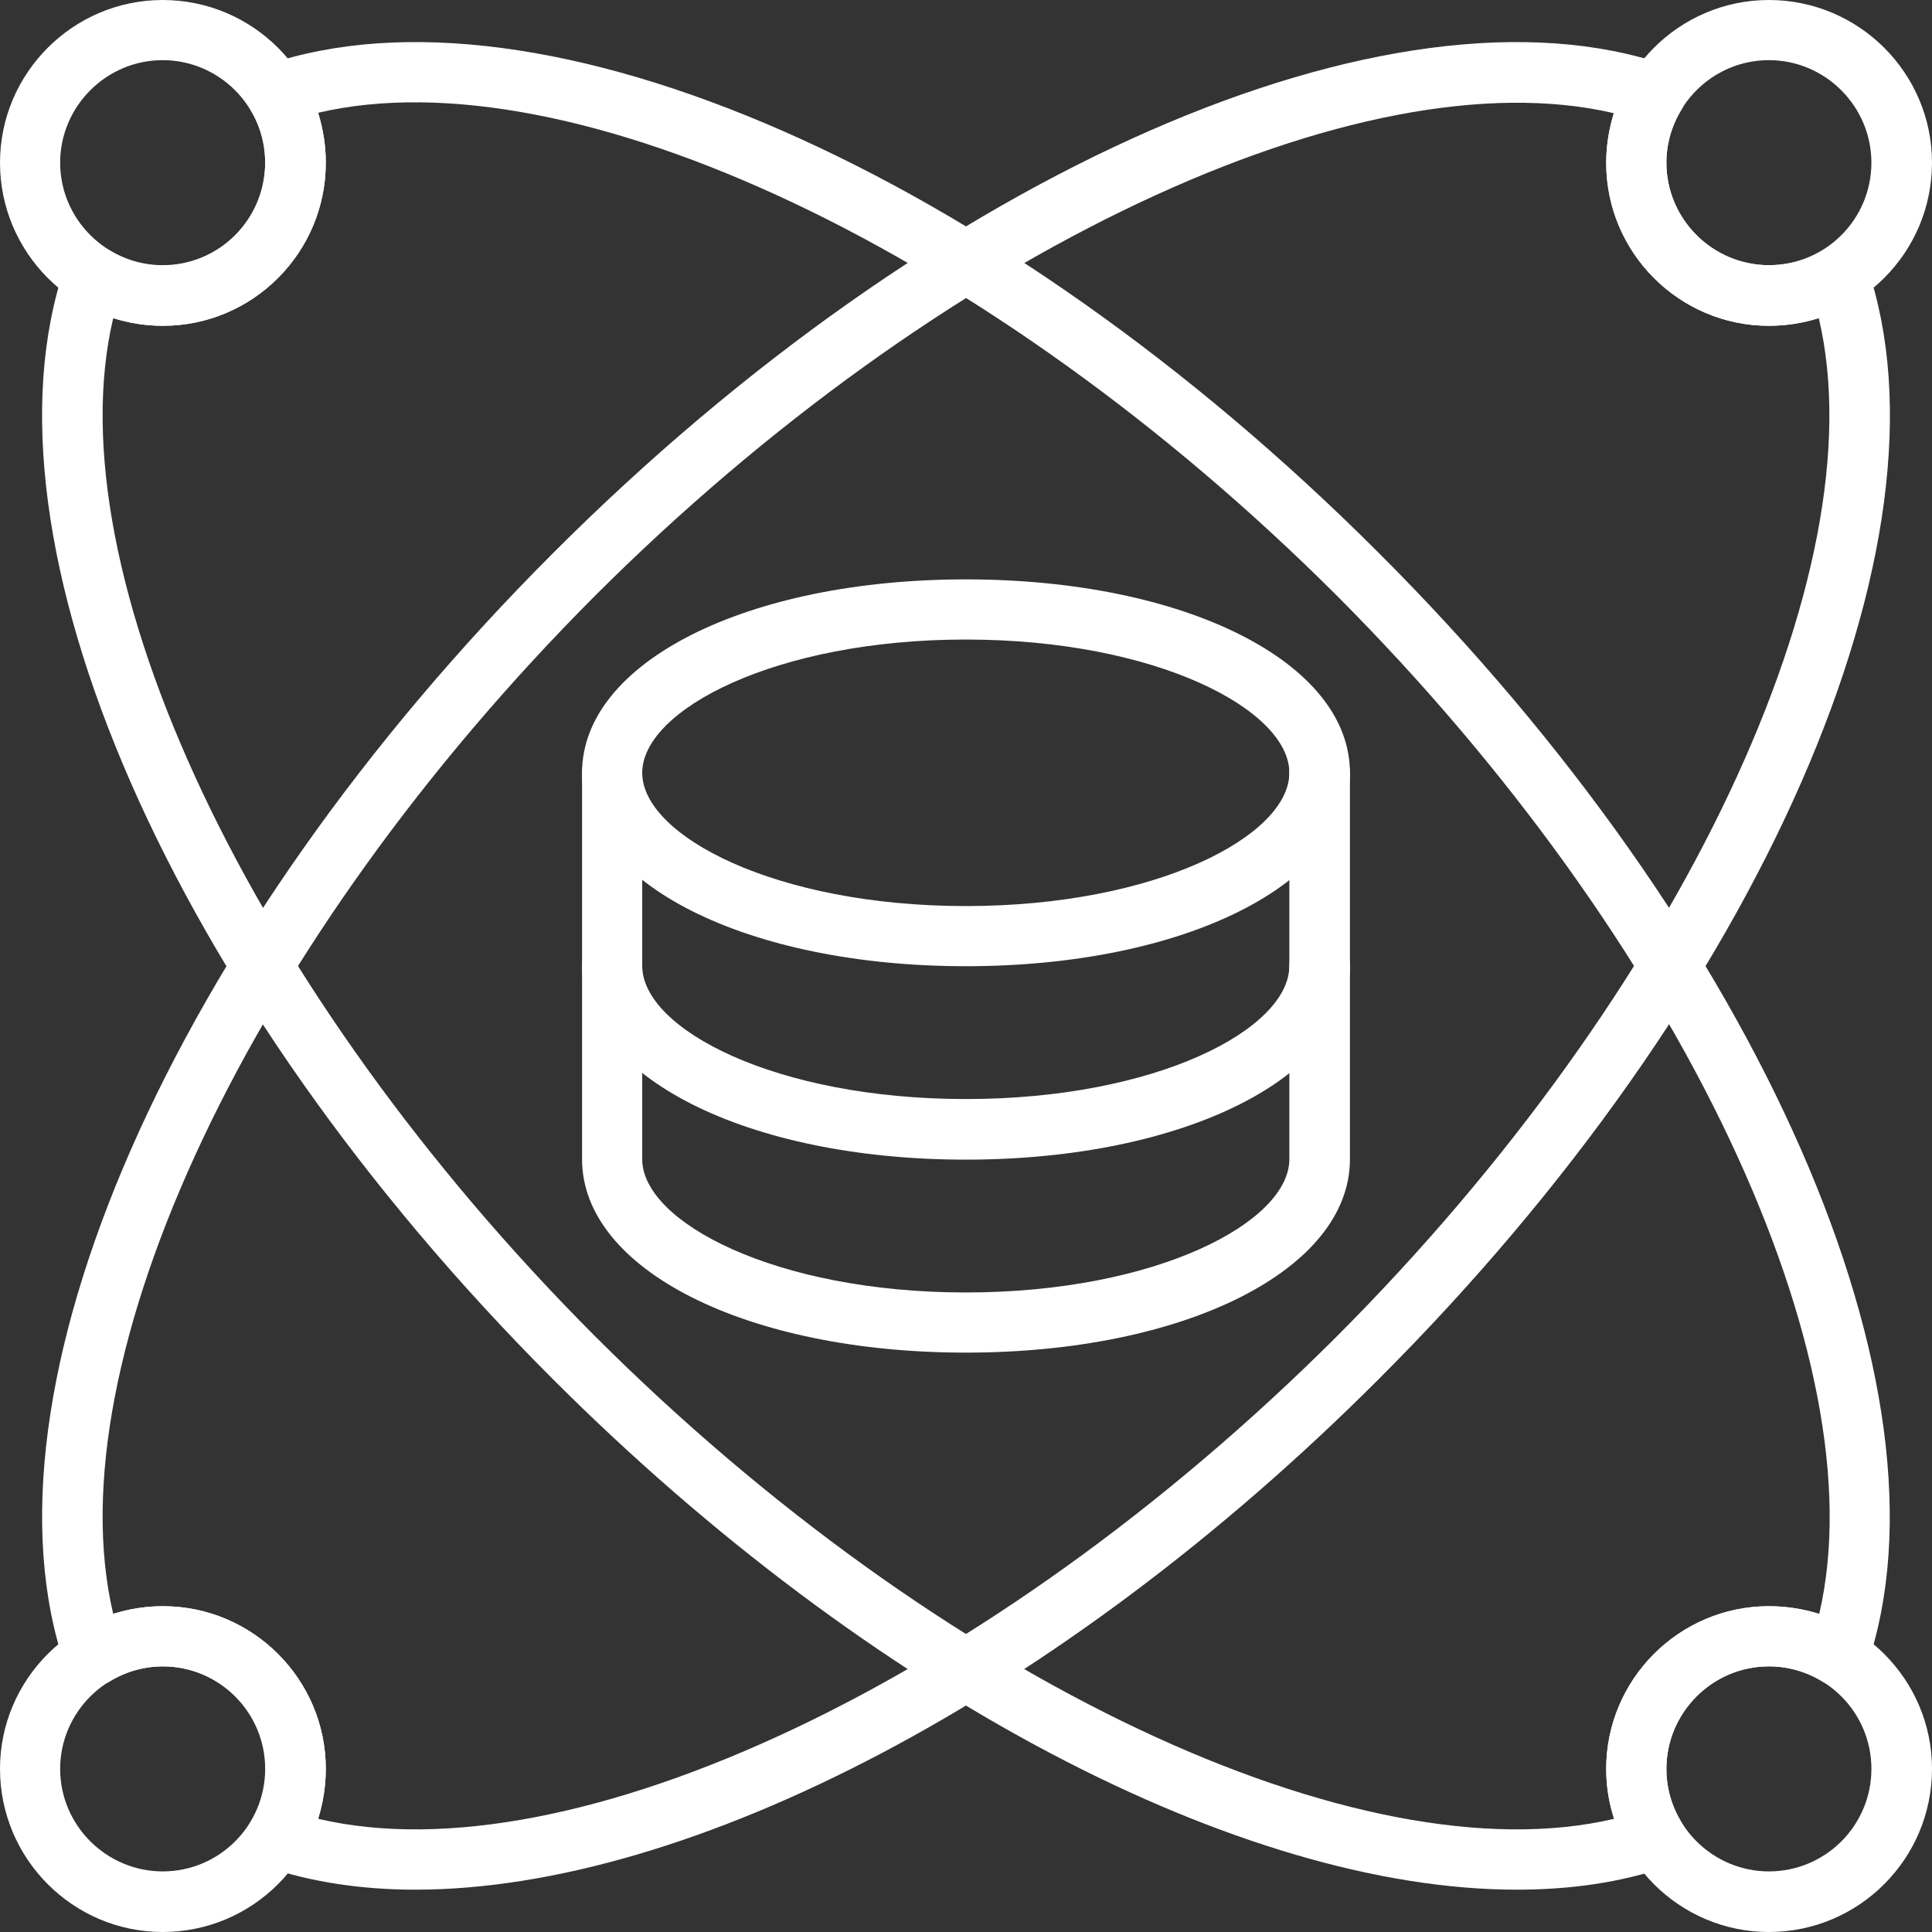
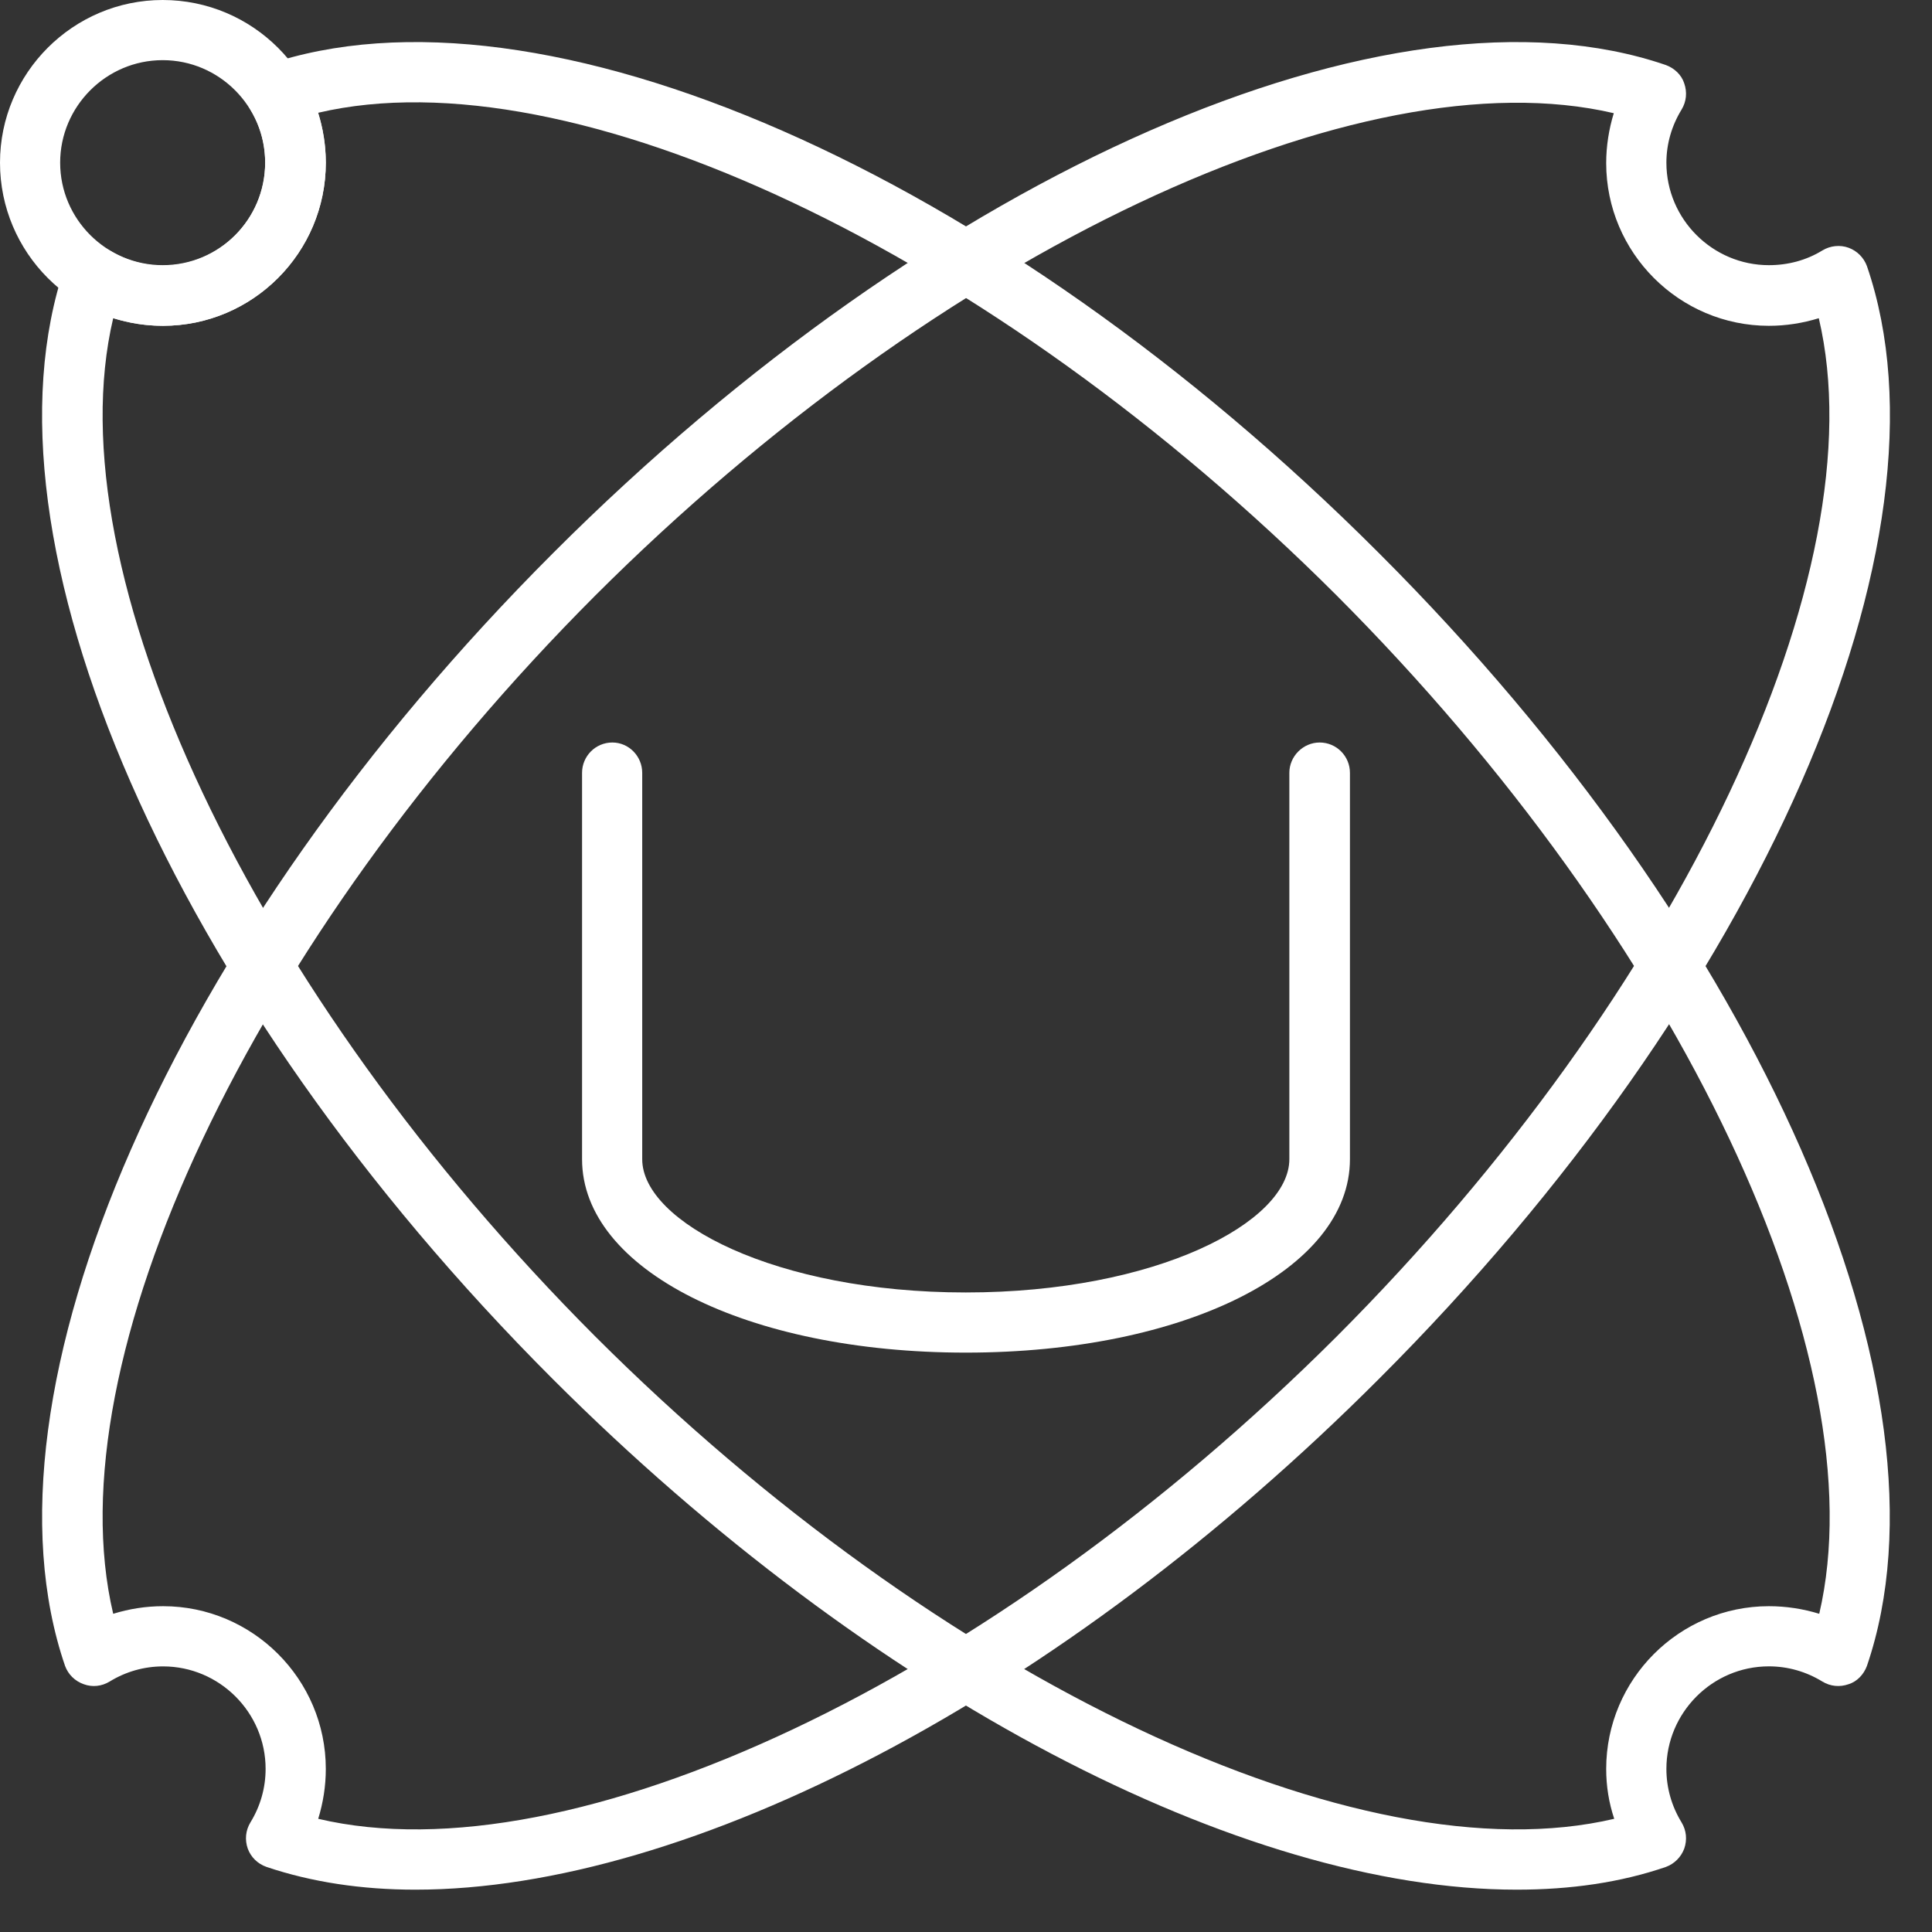
<svg xmlns="http://www.w3.org/2000/svg" width="44" height="44" viewBox="0 0 44 44" fill="none">
  <rect x="0" y="0" width="44" height="44" fill="#333333" stroke="none" />
  <path fill-rule="evenodd" clip-rule="evenodd" d="M34.54 43.036C28.308 43.036 19.843 38.661 12.586 31.404C3.908 22.726 -0.66 12.302 1.482 6.059C1.553 5.867 1.705 5.704 1.898 5.643C2.101 5.572 2.314 5.593 2.497 5.704C2.862 5.927 3.278 6.049 3.705 6.049C4.994 6.049 6.039 4.994 6.039 3.705C6.039 3.278 5.928 2.862 5.704 2.497C5.593 2.314 5.572 2.101 5.643 1.898C5.714 1.705 5.867 1.553 6.059 1.482C12.302 -0.66 22.726 3.908 31.404 12.596C40.092 21.274 44.65 31.698 42.518 37.94C42.447 38.133 42.295 38.296 42.102 38.356C41.899 38.428 41.686 38.407 41.503 38.296C41.138 38.072 40.721 37.95 40.285 37.95C38.996 37.95 37.951 39.006 37.951 40.285C37.951 40.721 38.072 41.138 38.296 41.503C38.407 41.686 38.428 41.899 38.357 42.102C38.285 42.295 38.133 42.447 37.94 42.518C36.905 42.873 35.768 43.036 34.54 43.036ZM2.578 7.247C1.218 13.012 5.714 22.584 13.56 30.44C21.416 38.285 30.978 42.782 36.763 41.422C36.641 41.056 36.58 40.681 36.58 40.285C36.58 38.245 38.245 36.58 40.285 36.58C40.681 36.58 41.067 36.641 41.432 36.753C42.782 30.977 38.285 21.416 30.44 13.56C22.584 5.714 13.012 1.218 7.247 2.568C7.359 2.933 7.42 3.319 7.42 3.705C7.42 5.755 5.755 7.42 3.715 7.42C3.319 7.42 2.943 7.359 2.578 7.247Z" fill="white" />
  <path fill-rule="evenodd" clip-rule="evenodd" d="M9.46 43.036C8.232 43.036 7.095 42.863 6.07 42.518C5.867 42.447 5.714 42.295 5.643 42.102C5.572 41.899 5.593 41.686 5.704 41.503C5.928 41.138 6.049 40.722 6.049 40.285C6.049 38.996 4.994 37.951 3.715 37.951C3.278 37.951 2.862 38.072 2.497 38.296C2.314 38.407 2.101 38.428 1.908 38.357C1.705 38.286 1.553 38.133 1.482 37.941C-0.66 31.698 3.918 21.274 12.596 12.596C21.274 3.908 31.698 -0.66 37.941 1.482C38.133 1.553 38.296 1.705 38.357 1.898C38.428 2.101 38.407 2.314 38.296 2.497C38.072 2.862 37.951 3.278 37.951 3.705C37.951 4.994 39.006 6.039 40.285 6.039C40.722 6.039 41.138 5.928 41.503 5.704C41.686 5.593 41.909 5.572 42.102 5.643C42.295 5.714 42.447 5.867 42.518 6.06C44.66 12.302 40.092 22.726 31.404 31.404C24.157 38.661 15.692 43.036 9.46 43.036ZM7.247 41.422C13.012 42.782 22.584 38.286 30.44 30.44C38.286 22.584 42.782 13.012 41.422 7.247C41.056 7.359 40.681 7.42 40.285 7.42C38.245 7.42 36.58 5.755 36.58 3.715C36.58 3.329 36.641 2.943 36.753 2.578C30.988 1.228 21.416 5.714 13.56 13.56C5.714 21.416 1.218 30.988 2.578 36.753C2.943 36.641 3.319 36.58 3.715 36.58C5.755 36.58 7.42 38.245 7.42 40.285C7.42 40.681 7.359 41.056 7.247 41.422ZM3.705 7.42C1.665 7.42 0 5.755 0 3.705C0 1.665 1.665 0 3.705 0C5.755 0 7.42 1.665 7.42 3.705C7.42 5.755 5.755 7.42 3.705 7.42ZM3.705 1.37C2.416 1.37 1.37 2.426 1.37 3.705C1.37 4.994 2.426 6.039 3.705 6.039C4.994 6.039 6.039 4.994 6.039 3.705C6.039 2.426 4.994 1.37 3.705 1.37Z" fill="white" />
-   <path fill-rule="evenodd" clip-rule="evenodd" d="M40.285 7.42C38.245 7.42 36.58 5.755 36.58 3.705C36.58 1.665 38.245 0 40.285 0C42.335 0 44 1.665 44 3.705C44 5.755 42.335 7.42 40.285 7.42ZM40.285 1.37C38.996 1.37 37.951 2.426 37.951 3.705C37.951 4.994 39.006 6.039 40.285 6.039C41.574 6.039 42.62 4.994 42.62 3.705C42.62 2.426 41.574 1.37 40.285 1.37ZM40.285 44C38.245 44 36.58 42.335 36.58 40.285C36.58 38.245 38.245 36.58 40.285 36.58C42.335 36.58 44 38.245 44 40.285C44 42.335 42.335 44 40.285 44ZM40.285 37.951C38.996 37.951 37.951 39.006 37.951 40.285C37.951 41.574 39.006 42.62 40.285 42.62C41.574 42.62 42.62 41.574 42.62 40.285C42.62 38.996 41.574 37.951 40.285 37.951ZM3.705 44C1.665 44 0 42.335 0 40.285C0 38.245 1.665 36.58 3.705 36.58C5.755 36.58 7.42 38.245 7.42 40.285C7.42 42.335 5.755 44 3.705 44ZM3.705 37.951C2.416 37.951 1.37 39.006 1.37 40.285C1.37 41.574 2.426 42.62 3.705 42.62C4.994 42.62 6.039 41.574 6.039 40.285C6.039 38.996 4.994 37.951 3.705 37.951ZM21.995 22.005C17.011 22.005 13.256 20.117 13.256 17.6C13.256 15.083 17.011 13.195 21.995 13.195C26.989 13.195 30.744 15.083 30.744 17.6C30.744 20.117 26.989 22.005 21.995 22.005ZM21.995 14.565C17.661 14.565 14.626 16.169 14.626 17.6C14.626 19.031 17.661 20.635 21.995 20.635C26.339 20.635 29.364 19.031 29.364 17.6C29.364 16.169 26.339 14.565 21.995 14.565Z" fill="white" />
-   <path fill-rule="evenodd" clip-rule="evenodd" d="M21.995 26.41C17.011 26.41 13.256 24.512 13.256 21.995C13.256 21.619 13.56 21.315 13.946 21.315C14.322 21.315 14.626 21.619 14.626 21.995C14.626 23.436 17.661 25.03 21.995 25.03C26.339 25.03 29.364 23.436 29.364 21.995C29.364 21.619 29.678 21.315 30.054 21.315C30.44 21.315 30.744 21.619 30.744 21.995C30.744 24.512 26.989 26.41 21.995 26.41Z" fill="white" />
  <path fill-rule="evenodd" clip-rule="evenodd" d="M21.995 30.805C17.011 30.805 13.256 28.917 13.256 26.4V17.6C13.256 17.224 13.56 16.91 13.946 16.91C14.322 16.91 14.626 17.224 14.626 17.6V26.4C14.626 27.831 17.661 29.435 21.995 29.435C26.339 29.435 29.364 27.831 29.364 26.4V17.6C29.364 17.224 29.678 16.91 30.054 16.91C30.44 16.91 30.744 17.224 30.744 17.6V26.4C30.744 28.917 26.989 30.805 21.995 30.805Z" fill="white" />
</svg>